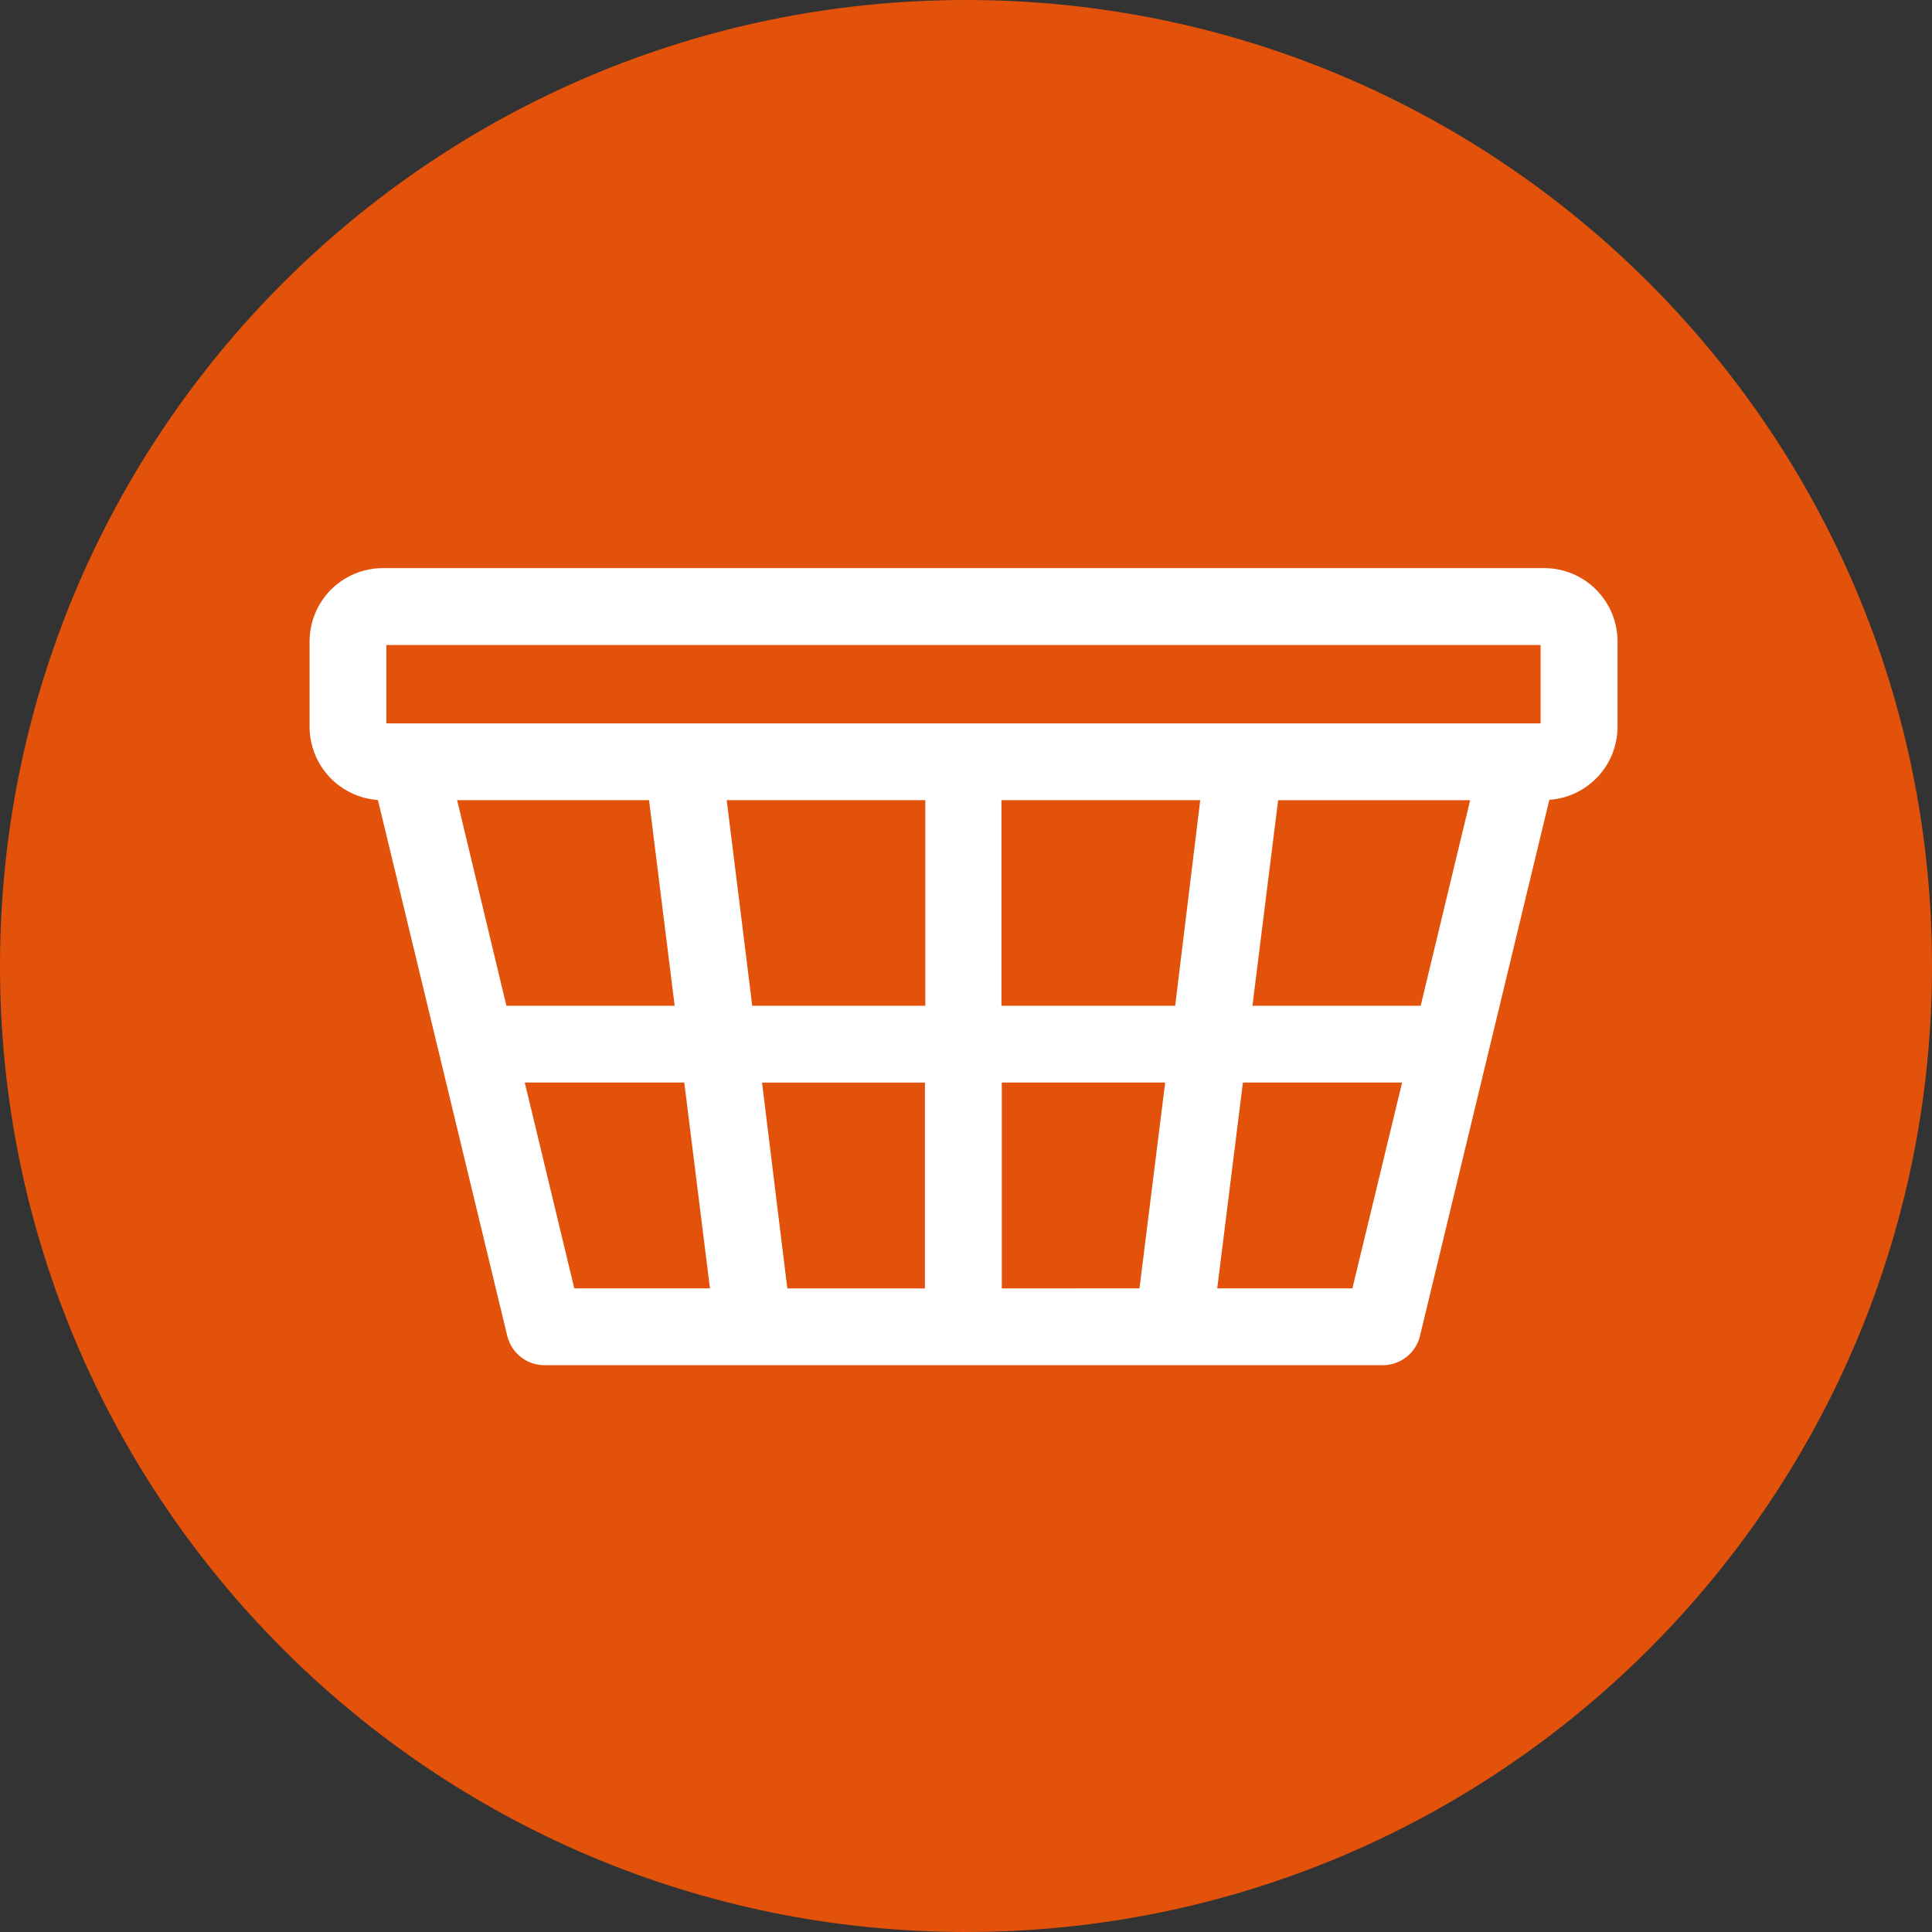
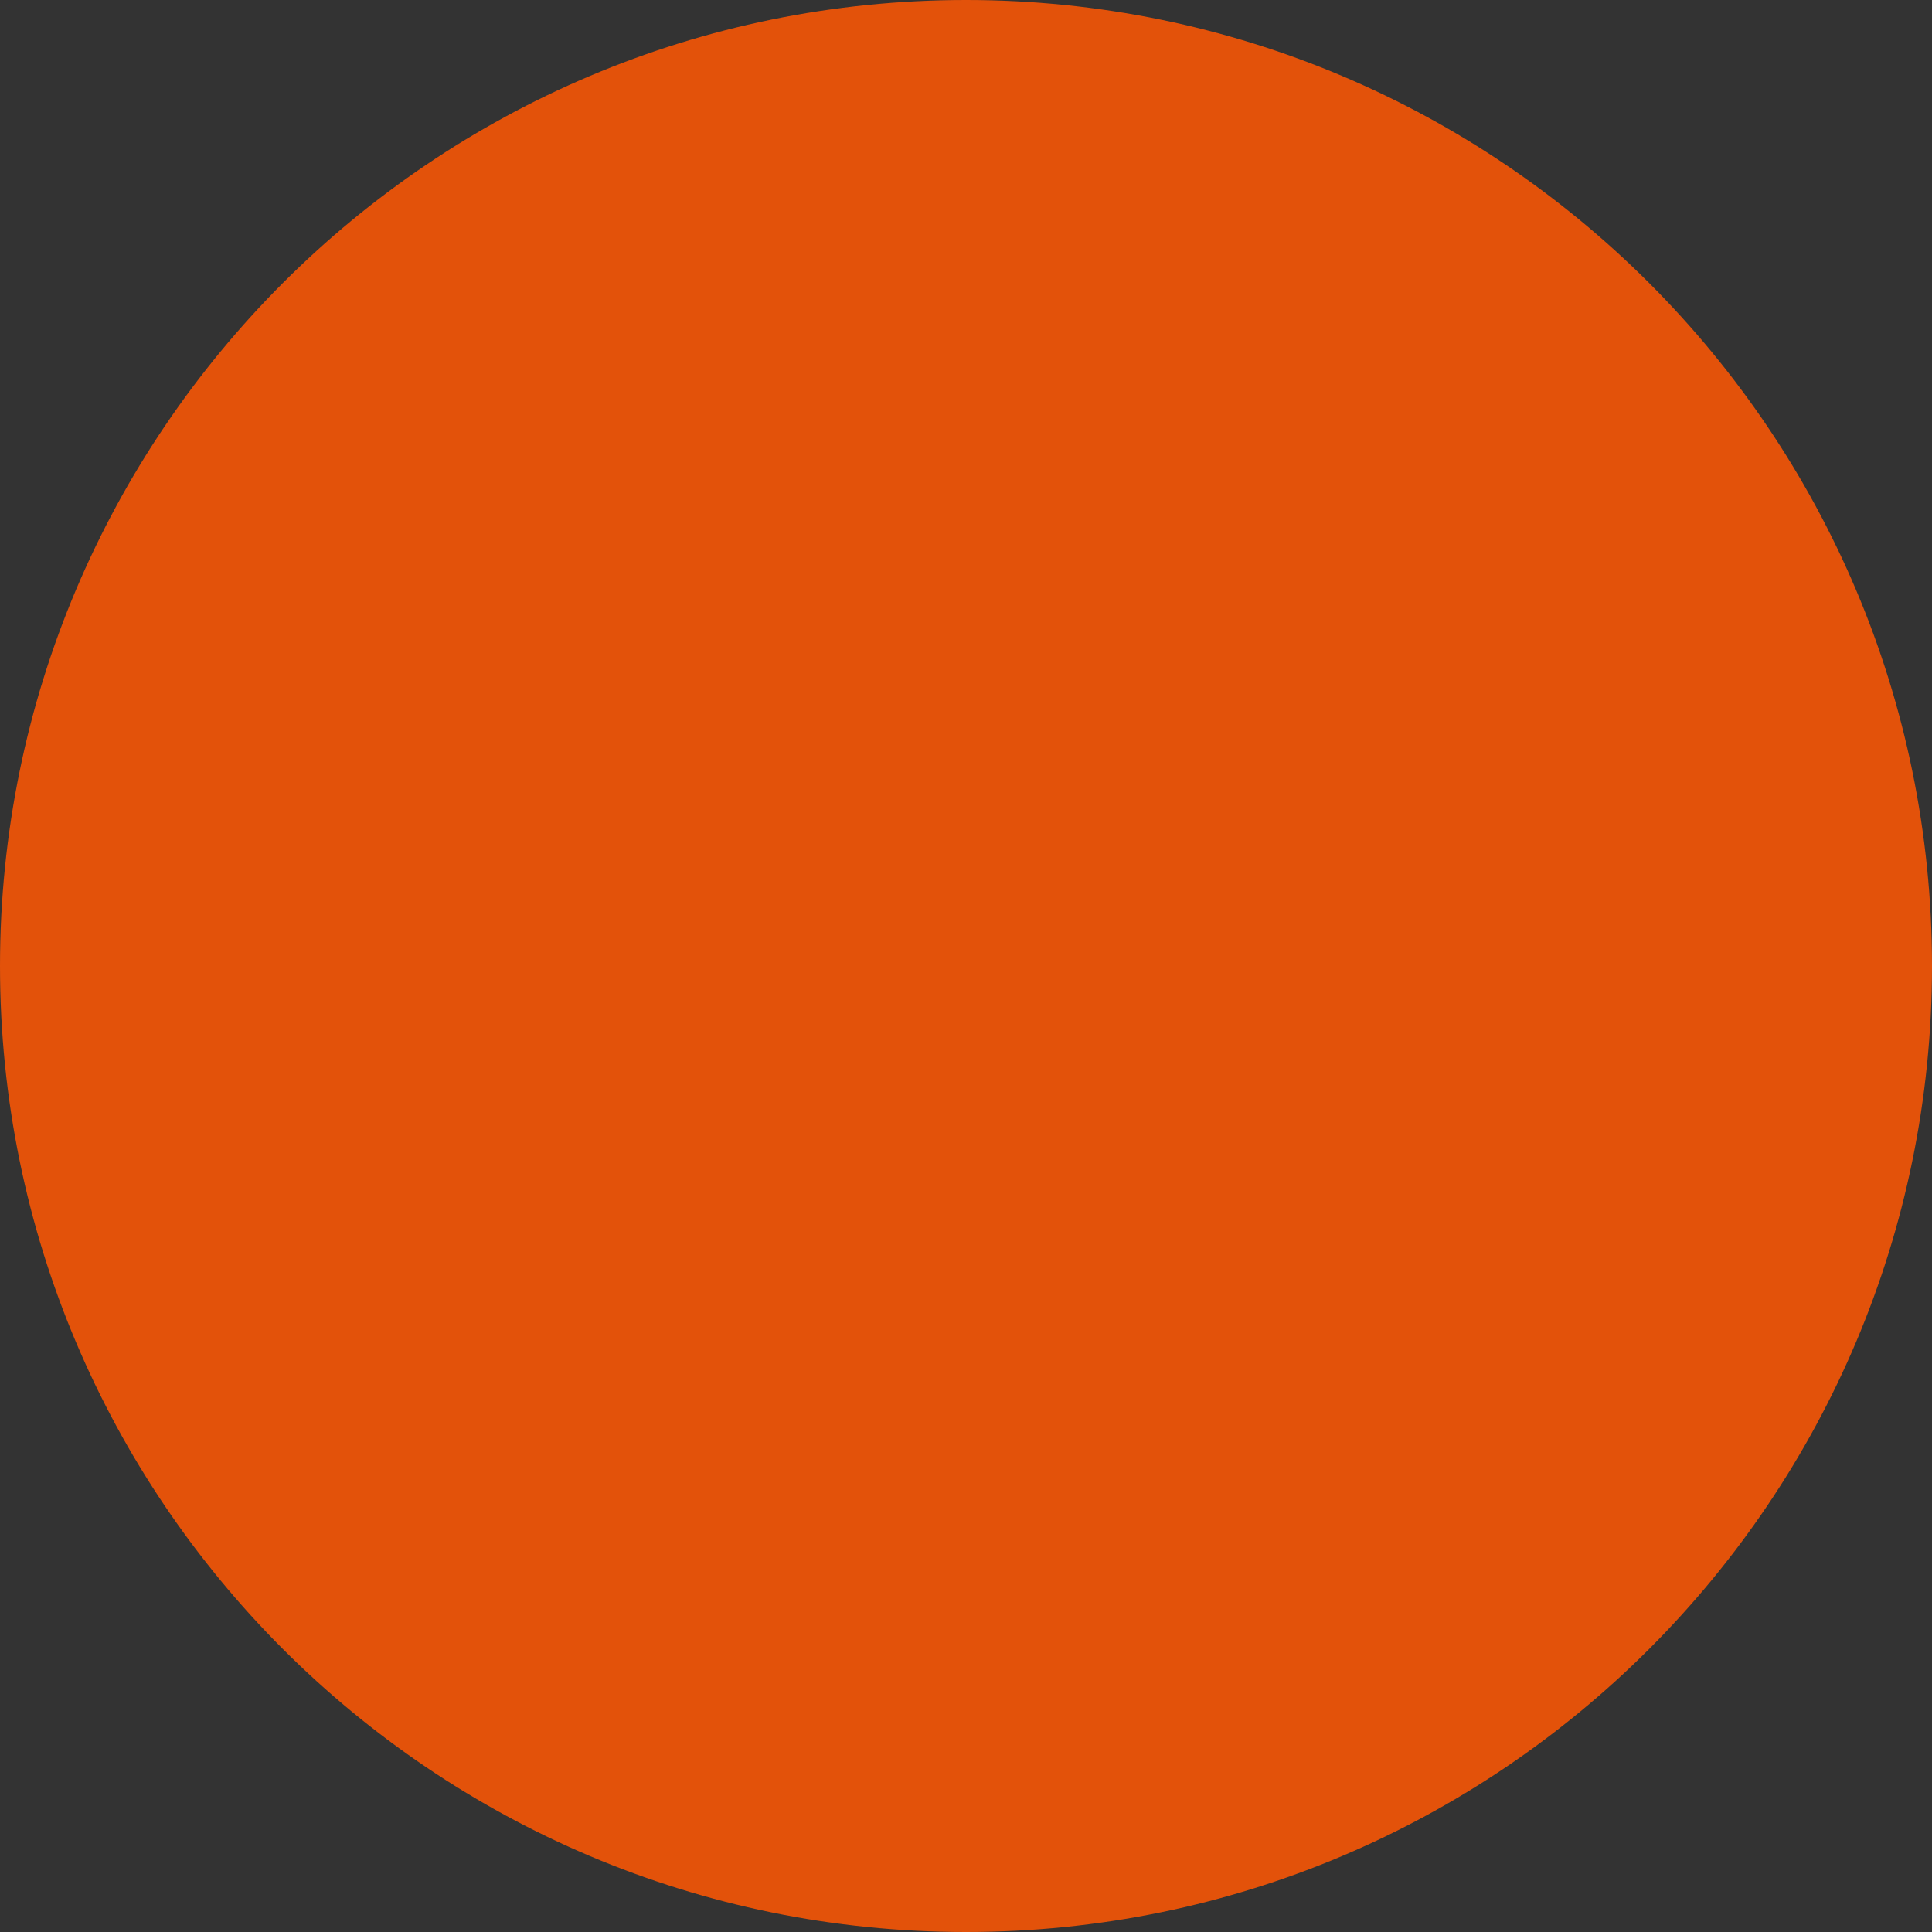
<svg xmlns="http://www.w3.org/2000/svg" width="107" height="107" viewBox="0 0 107 107" fill="none">
  <rect x="0" y="0" width="107" height="107" fill="#333333" stroke="none" />
  <path d="M53.5 107C83.047 107 107 83.047 107 53.5C107 23.953 83.047 0 53.5 0C23.953 0 0 23.953 0 53.5C0 83.047 23.953 107 53.5 107Z" fill="#E3520A" />
-   <path d="M85.52 31.463H21.209C20.131 31.463 19.098 31.891 18.335 32.653C17.573 33.415 17.145 34.449 17.145 35.527V40.253C17.147 41.282 17.538 42.272 18.241 43.025C18.943 43.777 19.904 44.235 20.931 44.308L28.092 73.98C28.203 74.445 28.467 74.858 28.843 75.154C29.218 75.45 29.682 75.61 30.16 75.609H76.578C77.056 75.61 77.52 75.449 77.895 75.153C78.27 74.858 78.534 74.444 78.645 73.979L85.806 44.298C86.83 44.226 87.789 43.768 88.49 43.018C89.191 42.268 89.582 41.28 89.584 40.253V35.527C89.584 34.449 89.156 33.415 88.394 32.653C87.632 31.891 86.598 31.463 85.52 31.463V31.463ZM21.397 35.724H85.323V40.063H21.397V35.724ZM78.682 55.702H69.364L70.787 44.317H81.421L78.682 55.702ZM55.482 71.357V59.953H64.531L63.108 71.353L55.482 71.357ZM43.604 71.357L42.204 59.957H51.226V71.357H43.604ZM25.317 44.316H35.945L37.365 55.702H28.045L25.317 44.316ZM40.247 44.316H51.247V55.702H41.661L40.247 44.316ZM55.463 55.702V44.316H66.473L65.085 55.702H55.463ZM29.063 59.954H37.897L39.32 71.354H31.806L29.063 59.954ZM74.9 71.354H67.413L68.836 59.954H77.653L74.9 71.354Z" fill="white" />
</svg>